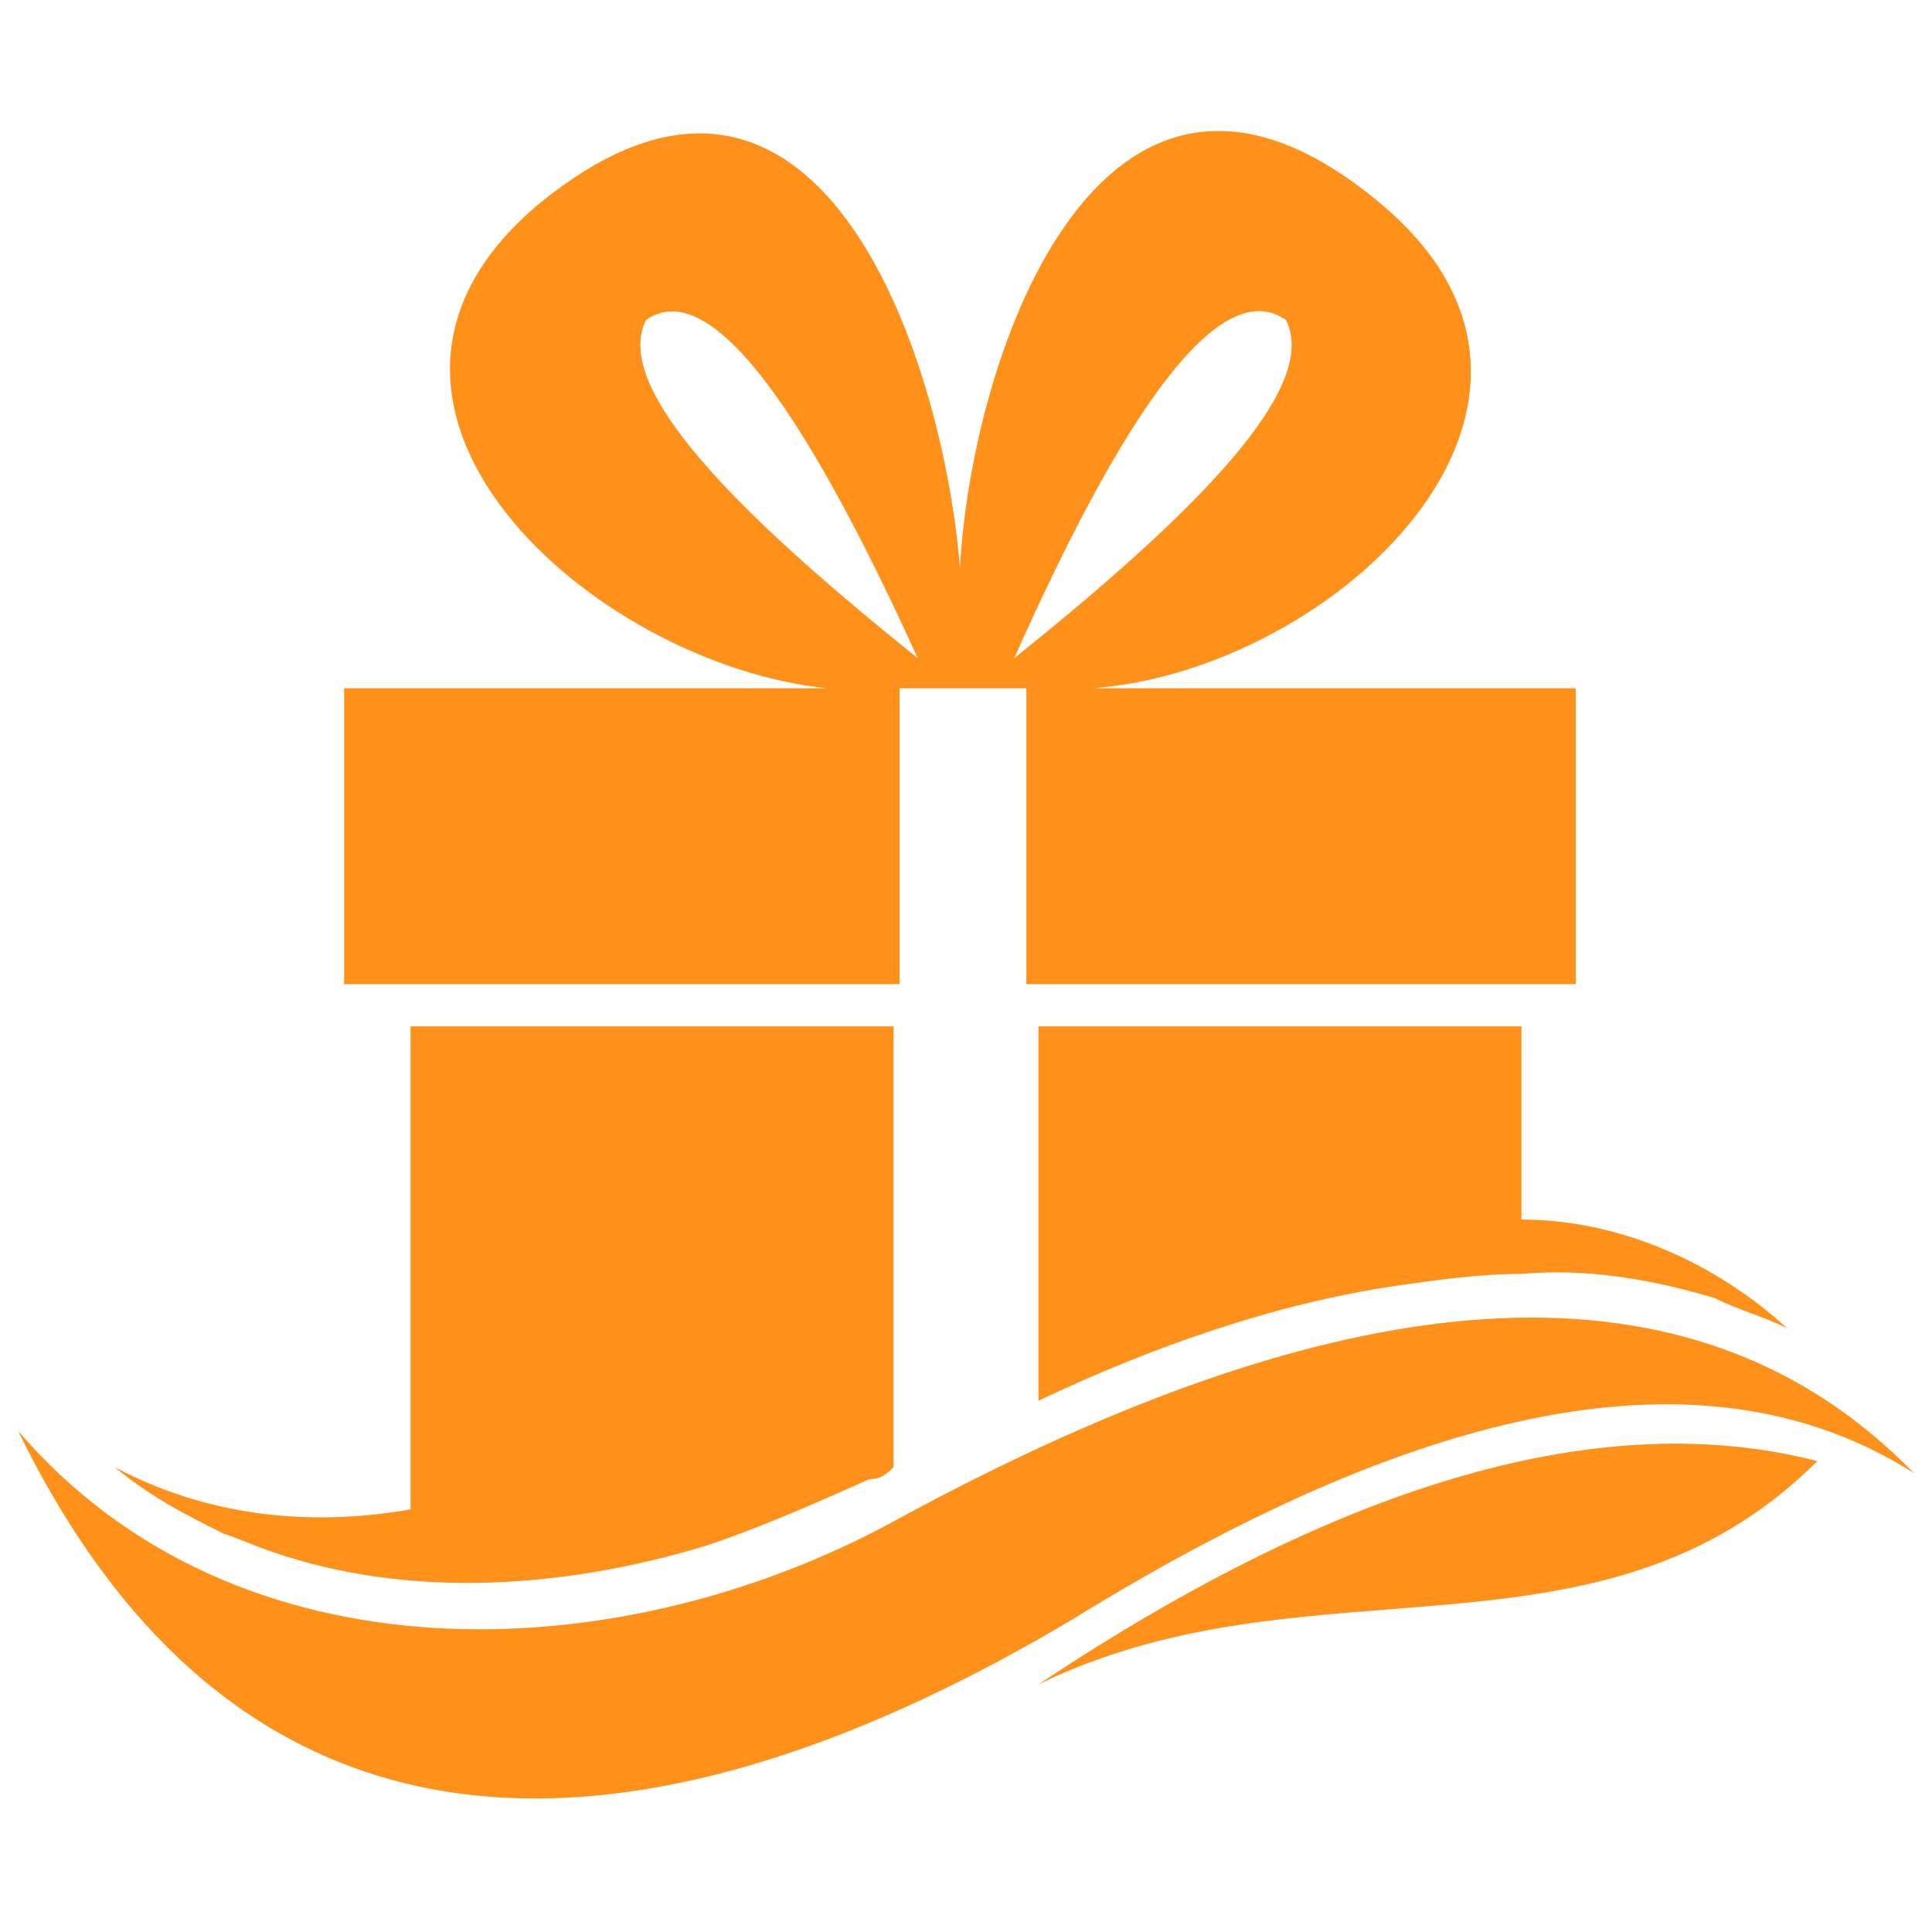
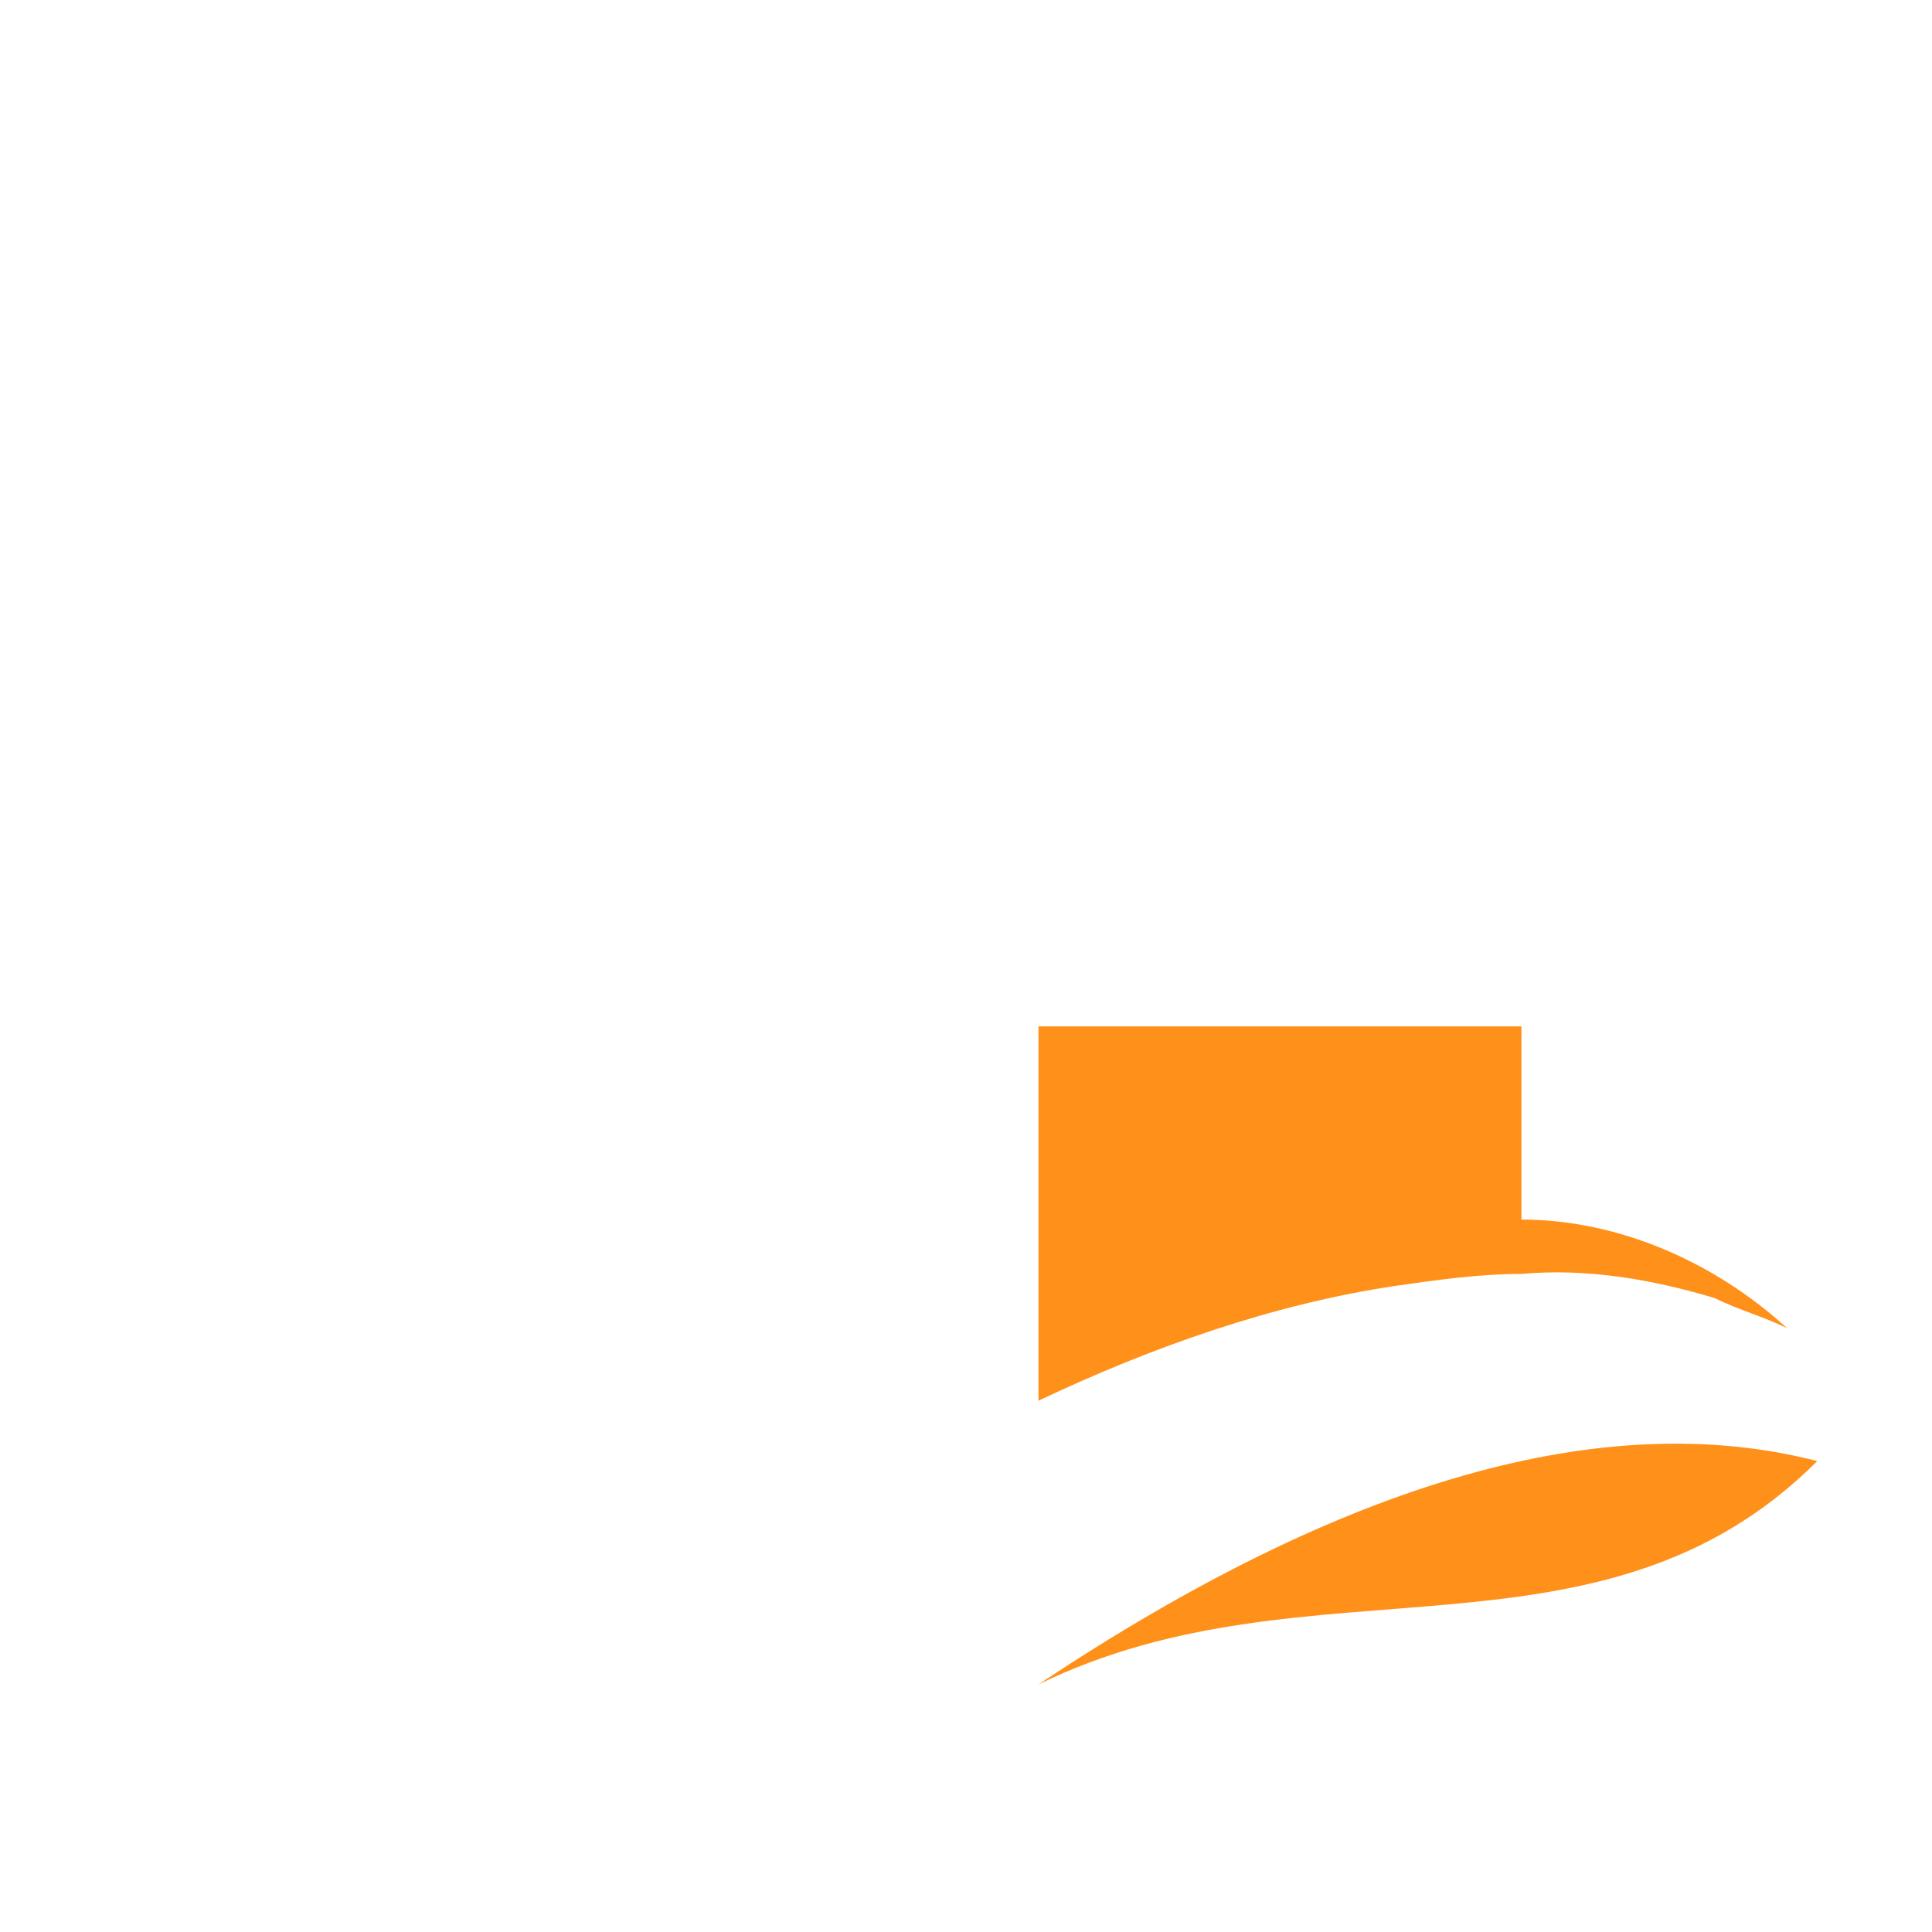
<svg xmlns="http://www.w3.org/2000/svg" version="1.1" id="Layer_1" x="0px" y="0px" width="32px" height="32px" viewBox="0 0 32 32" style="enable-background:new 0 0 32 32;" xml:space="preserve">
  <style type="text/css">
	.st0{fill-rule:evenodd;clip-rule:evenodd;fill:#FF9019;}
</style>
  <g>
    <path class="st0" d="M25.2,20.2c1.6,0,3.2,0.7,4.4,1.8l0,0c-0.4-0.2-0.8-0.3-1.2-0.5c-1-0.3-2.1-0.5-3.2-0.4v0   c-0.7,0-1.4,0.1-2.1,0.2c-2,0.3-4,1-5.9,1.9V17h8V20.2z" />
-     <path class="st0" d="M14.8,24.3V17h-8v8c-1.7,0.3-3.4,0.1-4.9-0.7l0,0c0.6,0.5,1.2,0.8,1.8,1.1c0.3,0.1,0.5,0.2,0.8,0.3   c2.3,0.8,4.9,0.6,7.2-0.1c0.9-0.3,1.8-0.7,2.7-1.1C14.6,24.5,14.7,24.4,14.8,24.3z" />
-     <path class="st0" d="M16.1,11.4L16.1,11.4L16.1,11.4L16.1,11.4L16.1,11.4H16h0h0h0h0h-1.1v4.9H5.7v-4.9h8c-3.9-0.4-8.7-4.7-4.8-8   c4.6-3.8,6.7,2.4,7,6l0,0.7l0-0.7c0.2-3.6,2.4-9.9,7-6c3.9,3.3-0.8,7.7-4.8,8h8v4.9h-9.1v-4.9H16.1L16.1,11.4z M21.3,5.3   c-1-0.7-2.5,1.1-4.5,5.6C20.3,8.1,21.8,6.3,21.3,5.3L21.3,5.3z M10.7,5.3c-0.5,1,1,2.8,4.5,5.6C13.2,6.5,11.7,4.6,10.7,5.3z" />
-     <path class="st0" d="M0.3,23.7c3.6,4.2,9.9,4,14.5,1.5c7.7-4.2,13.3-4.5,16.9-0.8c-3.3-2.1-7.9-1.3-13.9,2.4   C11.1,30.8,4.2,31.7,0.3,23.7z" />
    <path class="st0" d="M17.2,27.9c5.1-3.4,9.4-4.6,12.9-3.7C26.5,27.8,21.7,25.7,17.2,27.9z" />
  </g>
</svg>